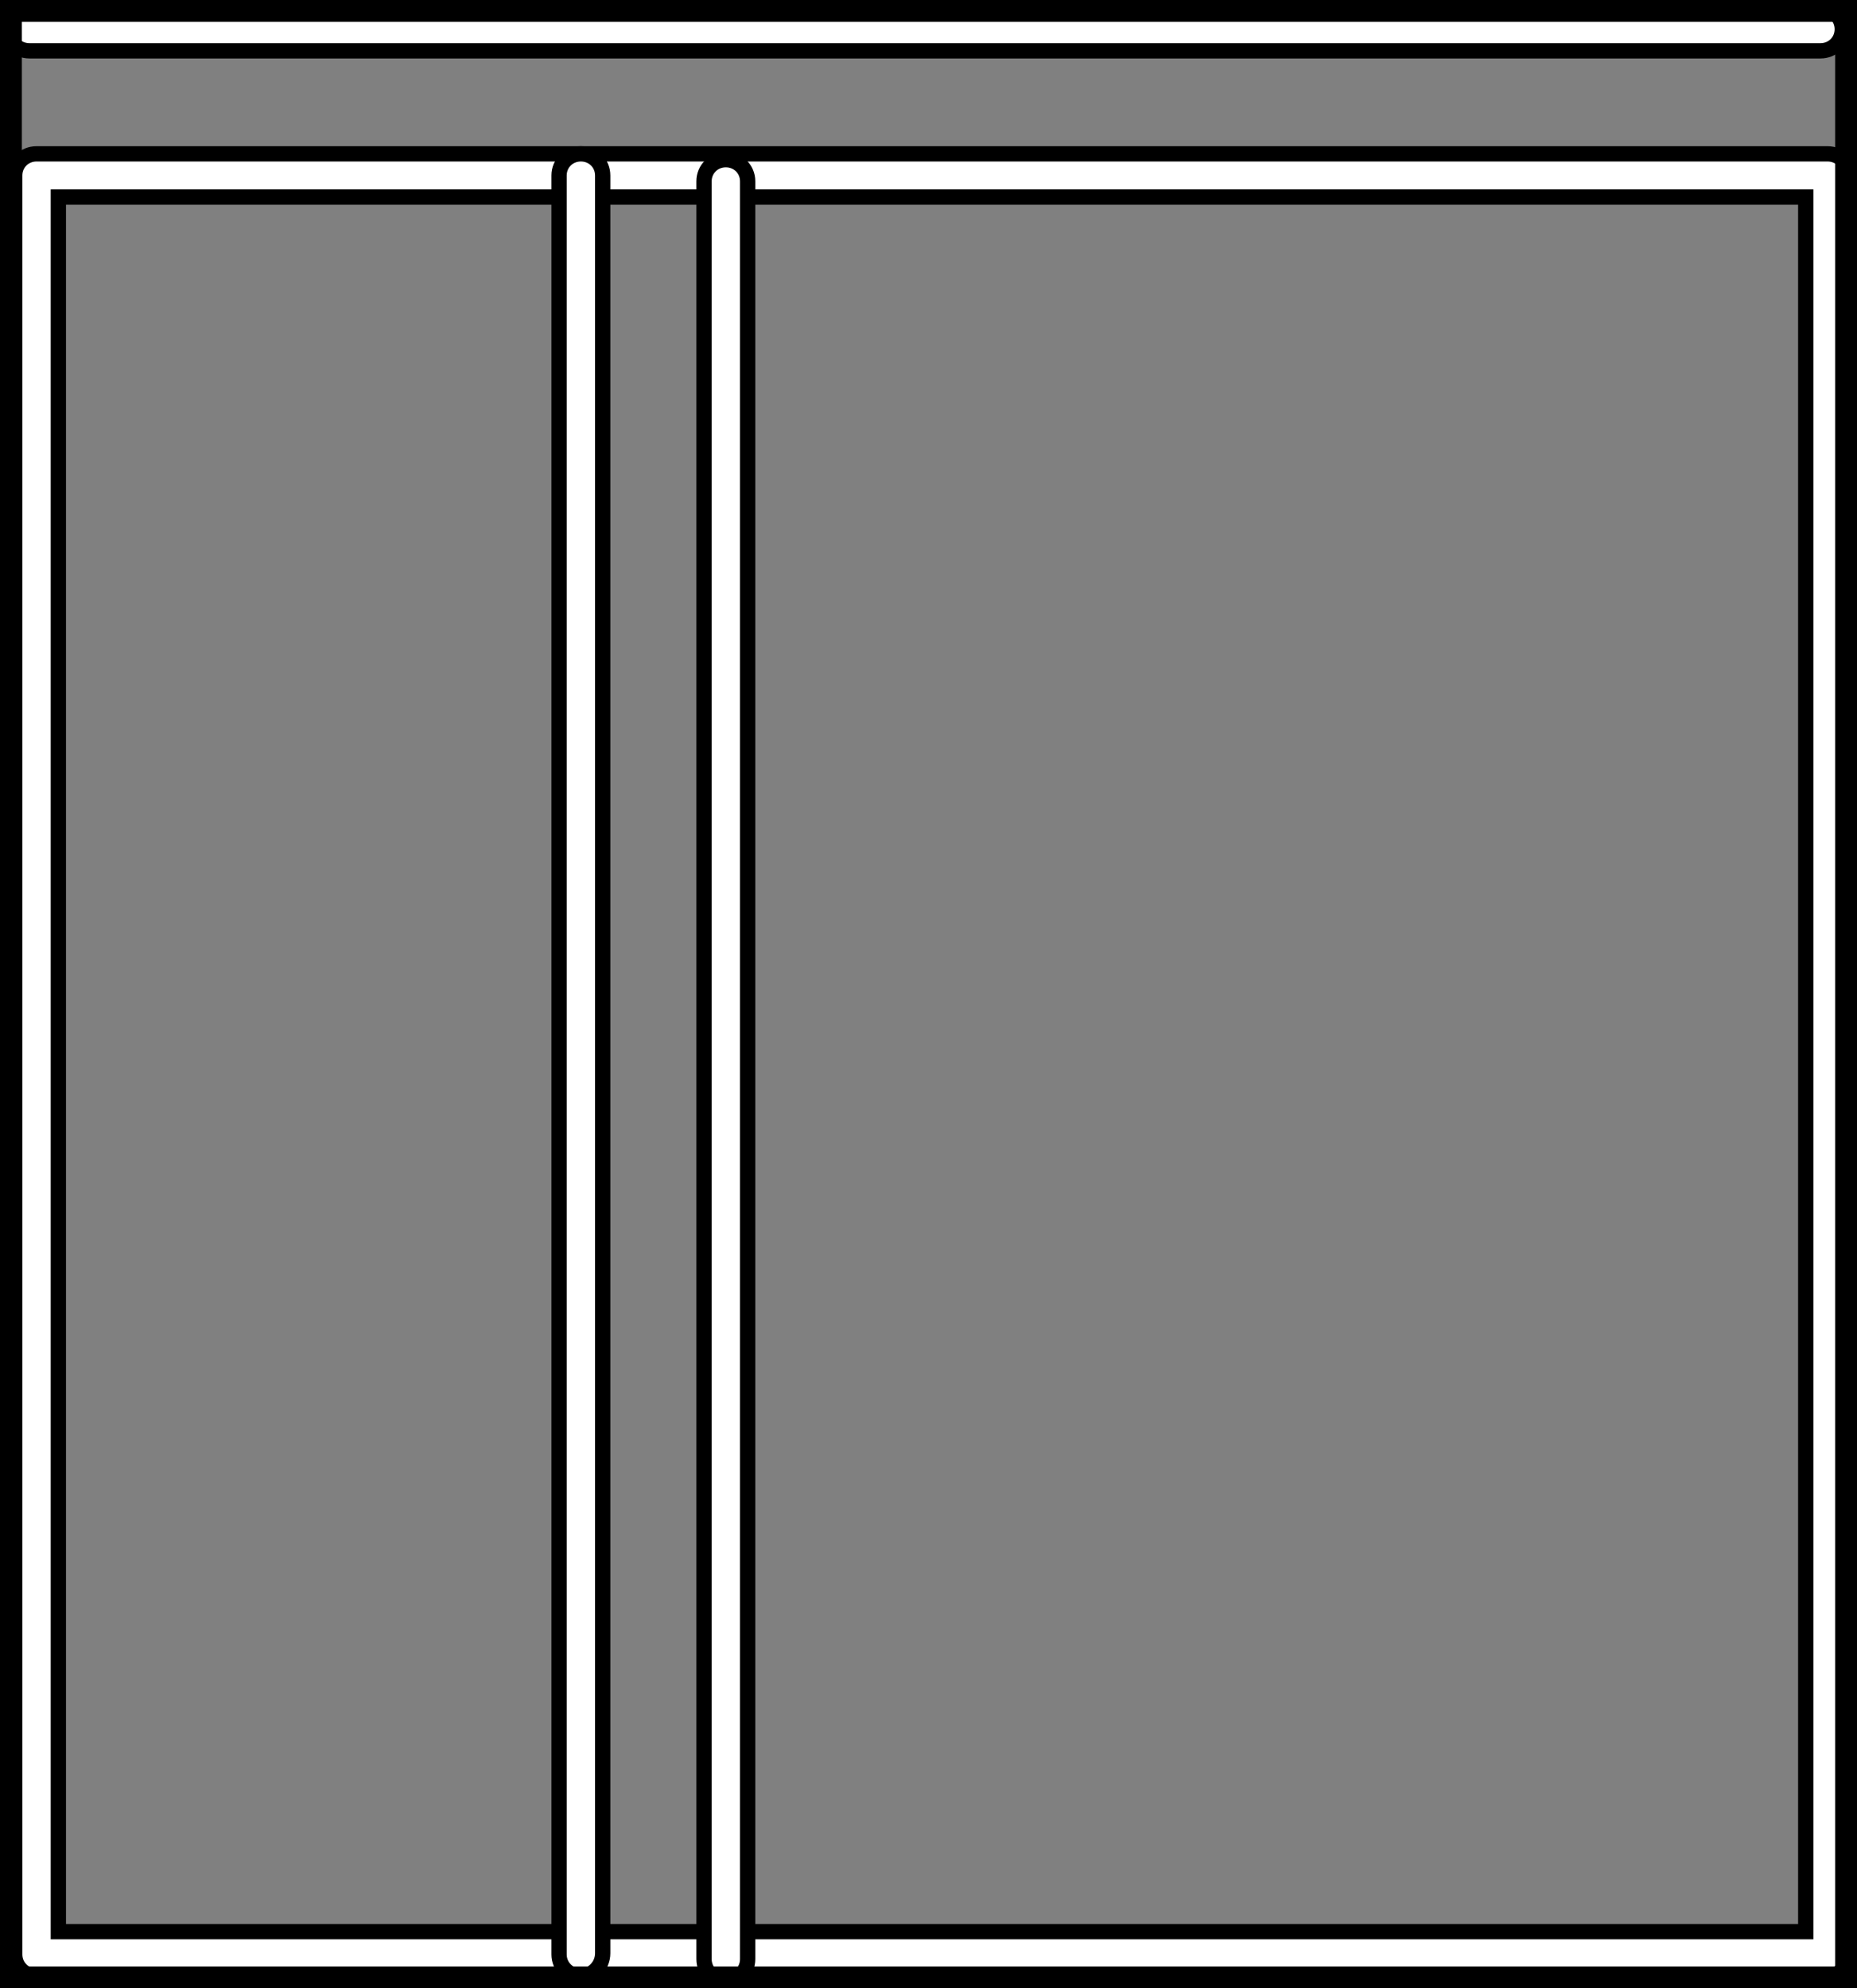
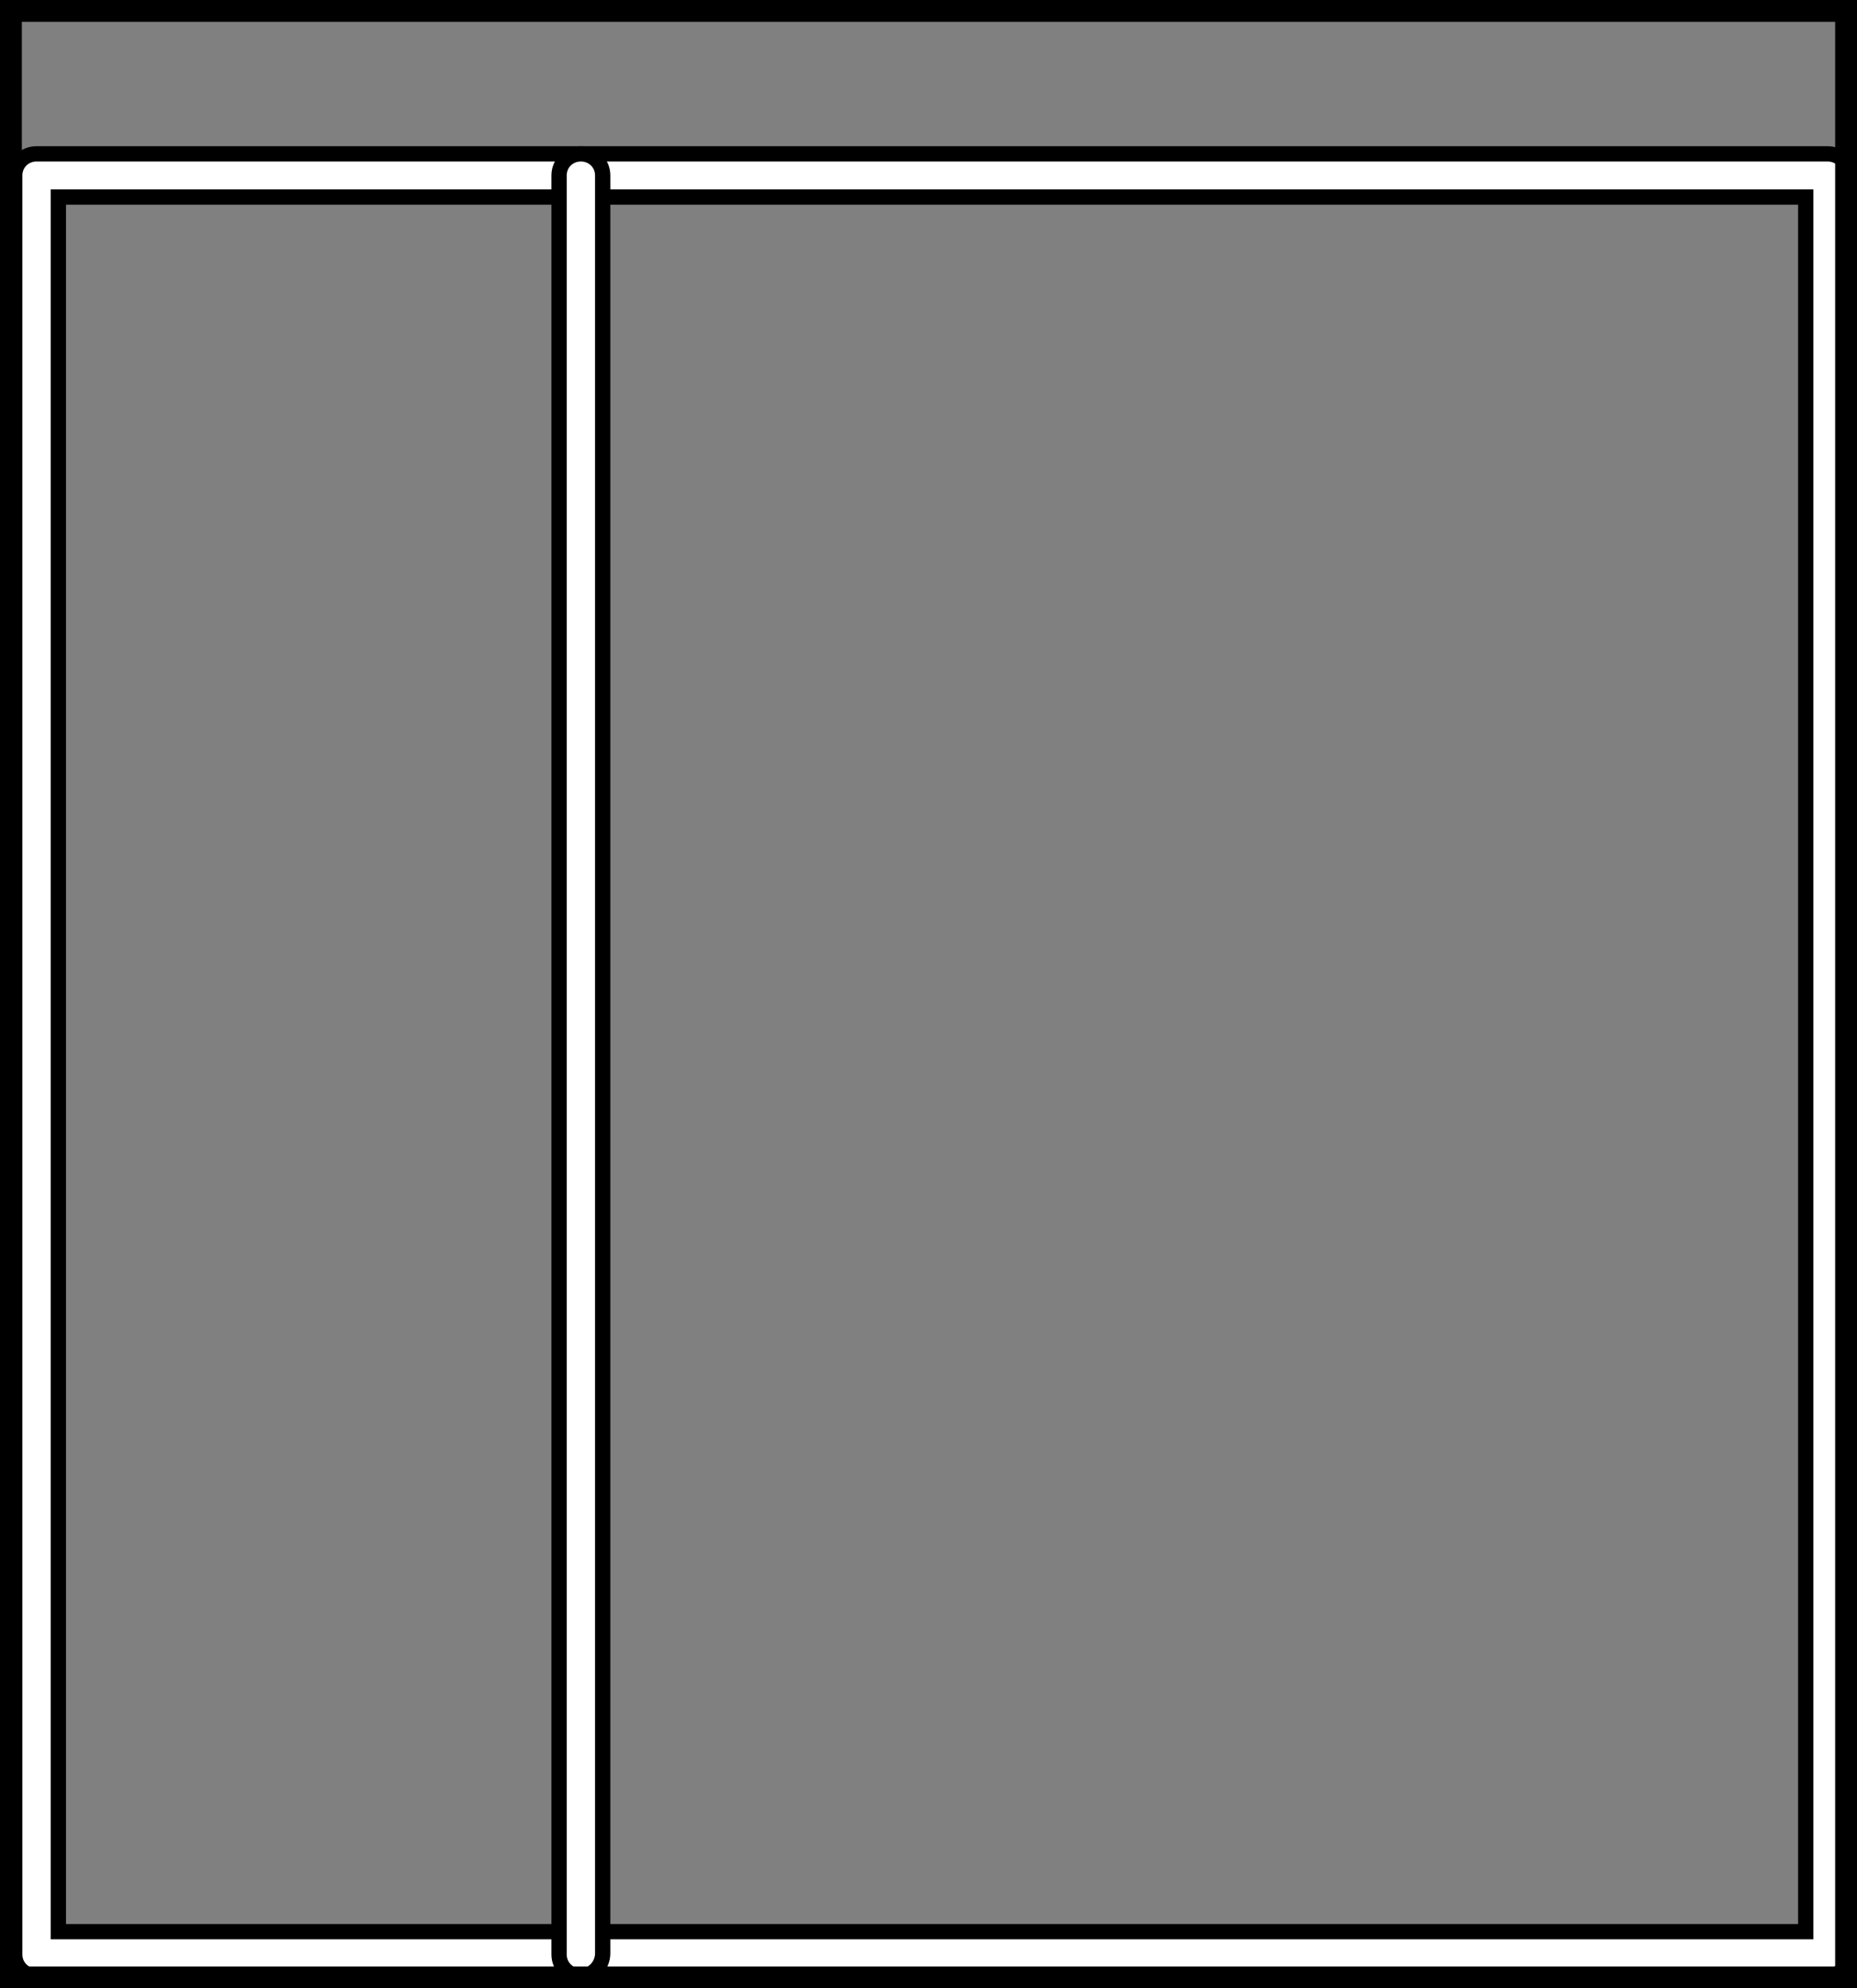
<svg xmlns="http://www.w3.org/2000/svg" width="85" height="91" viewBox="0 0 85 91" fill="none">
  <rect x="0" y="0" width="85" height="91" fill="#808080" stroke="none" />
  <g clip-path="url(#clip0_217_56)">
    <path d="M2.671 88.056V88.406H3.021H82.304H82.654V88.056V9.368V9.018H82.304H3.021H2.671V9.368V88.056ZM83.652 90.436H1.673C1.108 90.436 0.674 90.001 0.674 89.448V8.029C0.674 7.476 1.108 7.041 1.673 7.041H83.652C84.216 7.041 84.651 7.476 84.651 8.029V89.394C84.651 89.966 84.199 90.436 83.652 90.436Z" fill="white" stroke="black" stroke-width="0.7" />
    <path d="M26.589 90.436C26.024 90.436 25.59 90.001 25.59 89.448V8.029C25.59 7.476 26.024 7.041 26.589 7.041C27.153 7.041 27.587 7.476 27.587 8.029V89.394C27.587 89.966 27.135 90.436 26.589 90.436Z" fill="white" stroke="black" stroke-width="0.7" />
-     <path d="M33.223 90.65C32.659 90.65 32.225 90.215 32.225 89.662V8.297C32.225 7.743 32.659 7.309 33.223 7.309C33.788 7.309 34.222 7.743 34.222 8.297V89.662C34.222 90.215 33.788 90.65 33.223 90.65Z" fill="white" stroke="black" stroke-width="0.7" />
-     <path d="M0.35 1.338C0.35 0.785 0.784 0.35 1.348 0.35H83.328C83.892 0.35 84.326 0.785 84.326 1.338C84.326 1.892 83.892 2.326 83.328 2.326H1.348C0.784 2.326 0.35 1.892 0.35 1.338Z" fill="white" stroke="black" stroke-width="0.7" />
  </g>
  <rect x="0.5" y="0.5" width="84" height="90" stroke="black" />
  <defs>
    <clipPath id="clip0_217_56">
      <rect width="85" height="91" fill="white" />
    </clipPath>
  </defs>
</svg>